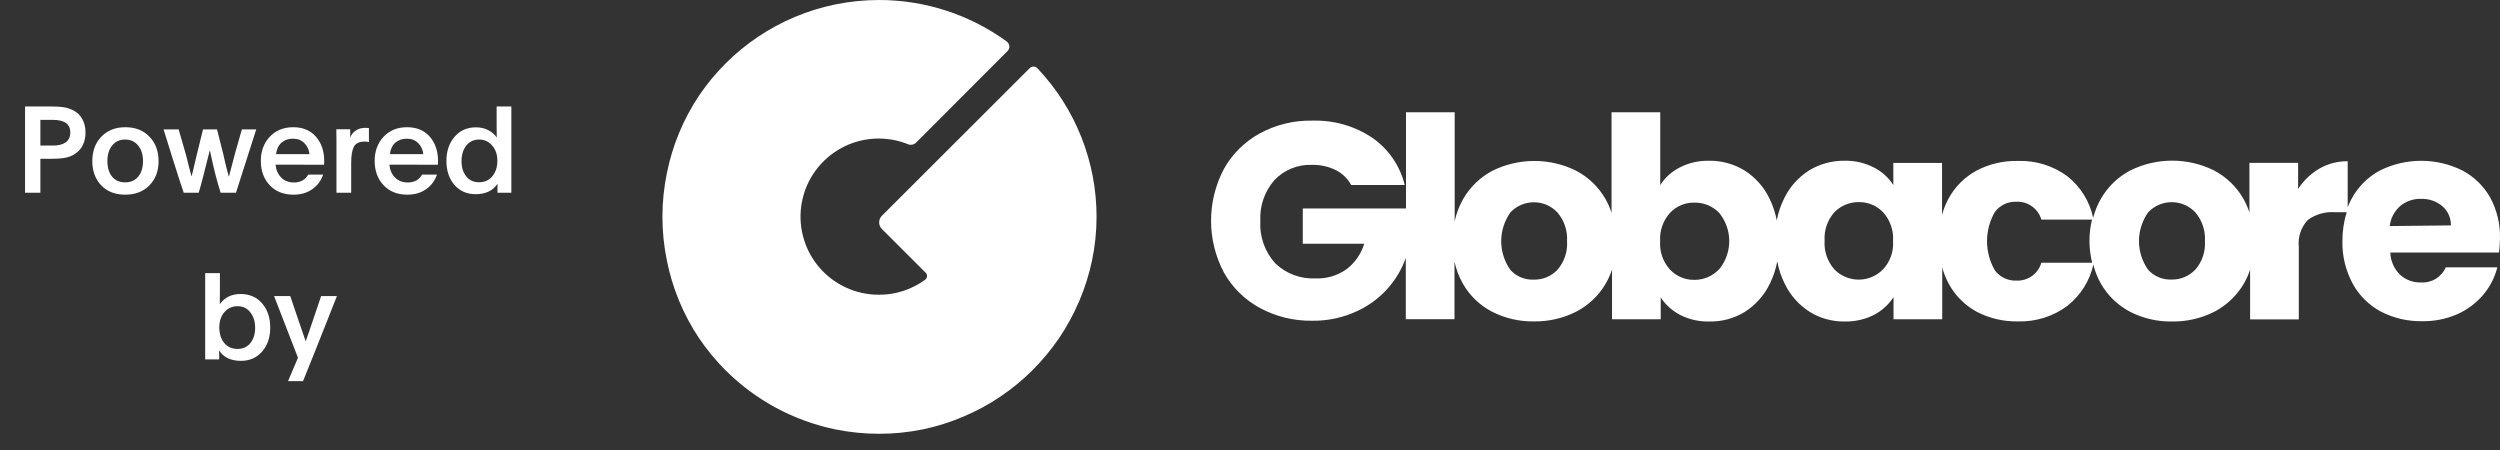
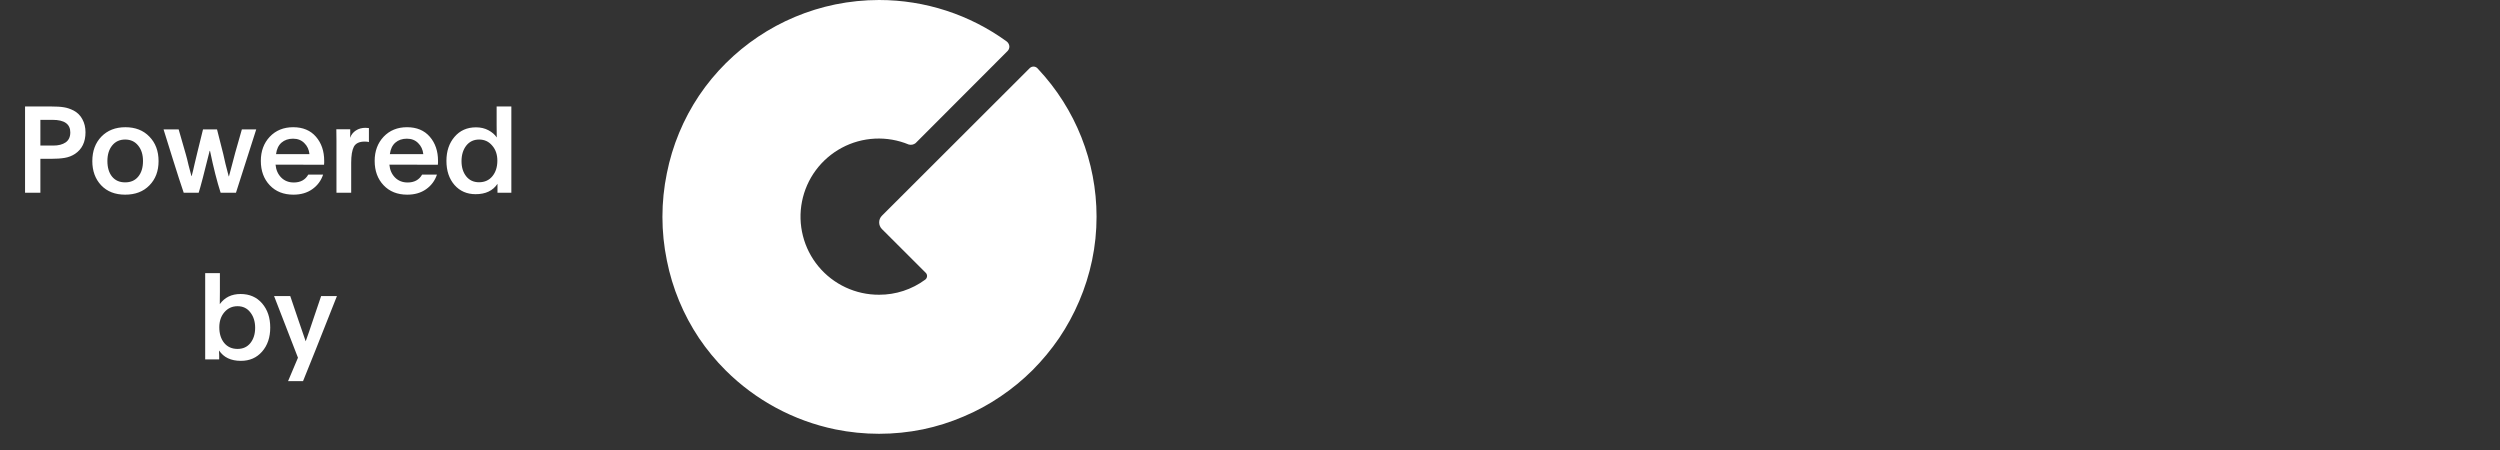
<svg xmlns="http://www.w3.org/2000/svg" width="150" height="27" viewBox="0 0 150 27" fill="none">
  <rect x="0" y="0" width="150" height="27" fill="#333333" stroke="none" />
  <path d="M1.503 11.565V6.388H3.038C3.39 6.388 3.658 6.405 3.842 6.438C4.03 6.467 4.223 6.533 4.421 6.634C4.648 6.755 4.822 6.928 4.942 7.155C5.068 7.382 5.13 7.643 5.13 7.937C5.13 8.521 4.92 8.953 4.501 9.233C4.317 9.354 4.112 9.433 3.885 9.472C3.658 9.511 3.373 9.53 3.031 9.53H2.423V11.565H1.503ZM2.423 7.191V8.734H3.197C3.506 8.734 3.752 8.671 3.936 8.545C4.124 8.415 4.218 8.215 4.218 7.944C4.218 7.442 3.863 7.191 3.154 7.191H2.423ZM7.523 7.633C8.122 7.633 8.602 7.821 8.964 8.198C9.331 8.574 9.514 9.064 9.514 9.668C9.514 10.266 9.331 10.751 8.964 11.123C8.602 11.495 8.117 11.68 7.509 11.68C6.905 11.68 6.425 11.492 6.068 11.116C5.715 10.739 5.539 10.256 5.539 9.668C5.539 9.064 5.72 8.574 6.082 8.198C6.449 7.821 6.929 7.633 7.523 7.633ZM8.29 8.734C8.097 8.492 7.837 8.372 7.509 8.372C7.18 8.372 6.92 8.492 6.727 8.734C6.538 8.97 6.444 9.279 6.444 9.66C6.444 10.056 6.538 10.37 6.727 10.601C6.915 10.828 7.176 10.942 7.509 10.942C7.842 10.942 8.102 10.828 8.29 10.601C8.484 10.37 8.58 10.056 8.58 9.66C8.58 9.279 8.484 8.97 8.29 8.734ZM11.92 11.565H11.023C10.863 11.101 10.646 10.43 10.371 9.552C10.101 8.673 9.915 8.077 9.813 7.763H10.719L11.146 9.248C11.194 9.407 11.249 9.627 11.312 9.906C11.38 10.182 11.438 10.401 11.486 10.565H11.5C11.553 10.372 11.614 10.121 11.681 9.812C11.754 9.499 11.812 9.257 11.855 9.088L12.181 7.763H13.021L13.397 9.248C13.421 9.349 13.465 9.542 13.528 9.827C13.595 10.107 13.66 10.358 13.723 10.58H13.738C13.786 10.411 13.846 10.184 13.919 9.899C13.991 9.61 14.056 9.363 14.114 9.161L14.512 7.763H15.374L14.158 11.565H13.238C13.021 10.893 12.808 10.056 12.601 9.052H12.579C12.251 10.384 12.031 11.222 11.92 11.565ZM19.444 9.885L16.533 9.878C16.562 10.196 16.676 10.454 16.873 10.652C17.071 10.85 17.322 10.949 17.627 10.949C18.027 10.949 18.317 10.792 18.495 10.478H19.386C19.265 10.84 19.048 11.133 18.734 11.354C18.425 11.572 18.049 11.68 17.605 11.68C17.016 11.68 16.543 11.492 16.186 11.116C15.829 10.739 15.65 10.252 15.65 9.653C15.65 9.069 15.829 8.586 16.186 8.205C16.548 7.824 17.016 7.633 17.59 7.633C18.174 7.633 18.63 7.824 18.959 8.205C19.287 8.586 19.451 9.067 19.451 9.646C19.451 9.684 19.451 9.723 19.451 9.762C19.451 9.795 19.449 9.824 19.444 9.849C19.444 9.868 19.444 9.88 19.444 9.885ZM16.562 9.248H18.568C18.539 8.977 18.435 8.755 18.256 8.582C18.083 8.408 17.858 8.321 17.583 8.321C17.303 8.321 17.071 8.401 16.888 8.56C16.709 8.719 16.601 8.948 16.562 9.248ZM20.18 7.756H21.013V8.017C21.013 8.133 21.011 8.217 21.006 8.27C21.073 8.082 21.189 7.935 21.353 7.829C21.517 7.722 21.708 7.669 21.925 7.669C21.998 7.669 22.068 7.674 22.135 7.684V8.524C22.077 8.504 21.993 8.495 21.882 8.495C21.558 8.495 21.341 8.598 21.23 8.806C21.124 9.014 21.071 9.335 21.071 9.769V11.565H20.188V8.444C20.188 8.14 20.185 7.911 20.18 7.756ZM26.274 9.885L23.363 9.878C23.392 10.196 23.506 10.454 23.703 10.652C23.901 10.85 24.152 10.949 24.456 10.949C24.857 10.949 25.147 10.792 25.325 10.478H26.216C26.095 10.84 25.878 11.133 25.564 11.354C25.255 11.572 24.879 11.68 24.435 11.68C23.846 11.68 23.373 11.492 23.016 11.116C22.659 10.739 22.48 10.252 22.48 9.653C22.48 9.069 22.659 8.586 23.016 8.205C23.378 7.824 23.846 7.633 24.42 7.633C25.004 7.633 25.46 7.824 25.789 8.205C26.117 8.586 26.281 9.067 26.281 9.646C26.281 9.684 26.281 9.723 26.281 9.762C26.281 9.795 26.279 9.824 26.274 9.849C26.274 9.868 26.274 9.88 26.274 9.885ZM23.392 9.248H25.398C25.369 8.977 25.265 8.755 25.086 8.582C24.913 8.408 24.688 8.321 24.413 8.321C24.133 8.321 23.901 8.401 23.718 8.56C23.539 8.719 23.431 8.948 23.392 9.248ZM30.681 11.565H29.849V11.029C29.573 11.444 29.137 11.651 28.538 11.651C28.017 11.651 27.595 11.468 27.271 11.101C26.948 10.729 26.786 10.247 26.786 9.653C26.786 9.069 26.948 8.589 27.271 8.212C27.595 7.831 28.024 7.64 28.56 7.64C28.84 7.64 29.088 7.698 29.305 7.814C29.523 7.93 29.689 8.075 29.805 8.248C29.8 8.07 29.798 7.819 29.798 7.496V6.388H30.681V11.565ZM28.748 8.372C28.425 8.372 28.166 8.495 27.973 8.741C27.785 8.987 27.691 9.296 27.691 9.668C27.691 10.039 27.785 10.343 27.973 10.58C28.162 10.816 28.417 10.935 28.741 10.935C29.079 10.935 29.347 10.814 29.544 10.573C29.742 10.331 29.841 10.02 29.841 9.639C29.841 9.272 29.738 8.97 29.53 8.734C29.327 8.492 29.067 8.372 28.748 8.372ZM12.311 21.564V16.388H13.194V17.495C13.194 17.819 13.192 18.07 13.187 18.248C13.482 17.843 13.897 17.64 14.433 17.64C14.973 17.64 15.405 17.829 15.729 18.205C16.052 18.581 16.214 19.064 16.214 19.653C16.214 20.247 16.049 20.729 15.721 21.101C15.398 21.468 14.976 21.651 14.454 21.651C13.856 21.651 13.419 21.444 13.144 21.029C13.144 21.062 13.144 21.111 13.144 21.174C13.149 21.231 13.151 21.275 13.151 21.304V21.564H12.311ZM14.252 18.372C13.933 18.372 13.67 18.492 13.462 18.734C13.26 18.97 13.158 19.272 13.158 19.639C13.158 20.02 13.255 20.331 13.448 20.573C13.646 20.814 13.914 20.935 14.252 20.935C14.58 20.935 14.838 20.816 15.026 20.58C15.214 20.343 15.309 20.039 15.309 19.668C15.309 19.296 15.212 18.987 15.019 18.741C14.831 18.495 14.575 18.372 14.252 18.372ZM18.182 22.868H17.284L17.878 21.463C17.786 21.227 17.308 19.993 16.444 17.763H17.415C17.559 18.178 17.728 18.676 17.921 19.255C18.114 19.829 18.254 20.237 18.341 20.478C18.433 20.232 18.595 19.762 18.826 19.067C19.063 18.372 19.21 17.937 19.268 17.763H20.216C19.188 20.37 18.51 22.071 18.182 22.868Z" fill="white" />
-   <path d="M149.998 14.32C150.024 13.463 149.822 12.613 149.414 11.856C149.026 11.166 148.446 10.601 147.743 10.228C146.976 9.847 146.13 9.648 145.272 9.648C144.413 9.648 143.567 9.847 142.8 10.228C142.081 10.612 141.492 11.196 141.106 11.908C141.011 12.077 140.929 12.252 140.861 12.433V9.674C140.264 9.668 139.676 9.821 139.16 10.118C138.645 10.42 138.209 10.838 137.887 11.336V9.772H134.966V12.75C134.872 12.46 134.749 12.18 134.598 11.914C134.186 11.199 133.579 10.615 132.845 10.228C132.065 9.841 131.203 9.639 130.33 9.639C129.456 9.639 128.595 9.841 127.815 10.228C127.081 10.614 126.473 11.199 126.062 11.914C125.852 12.275 125.693 12.664 125.589 13.068C125.383 12.087 124.838 11.207 124.046 10.58C123.19 9.944 122.138 9.618 121.067 9.657C120.207 9.637 119.356 9.836 118.596 10.234C117.882 10.621 117.298 11.205 116.913 11.914C116.745 12.225 116.613 12.554 116.522 12.895V9.778H113.6V11.105C113.315 10.655 112.911 10.29 112.432 10.049C111.892 9.77 111.289 9.631 110.679 9.645C109.929 9.633 109.191 9.834 108.553 10.222C107.902 10.631 107.381 11.213 107.051 11.902C106.841 12.32 106.691 12.765 106.607 13.224C106.52 12.765 106.371 12.321 106.163 11.902C105.833 11.213 105.312 10.631 104.662 10.222C104.023 9.834 103.285 9.633 102.535 9.645C101.926 9.632 101.323 9.771 100.782 10.049C100.304 10.291 99.9 10.656 99.614 11.105V6.736H96.693V12.768C96.599 12.477 96.476 12.197 96.325 11.931C95.913 11.217 95.306 10.632 94.572 10.245C93.793 9.858 92.932 9.657 92.06 9.657C91.187 9.657 90.327 9.858 89.548 10.245C88.814 10.632 88.206 11.217 87.795 11.931C87.553 12.352 87.379 12.807 87.281 13.281V6.736H84.36V12.508H78.167V14.626H81.853C81.667 15.24 81.289 15.779 80.772 16.167C80.244 16.537 79.608 16.725 78.961 16.704C78.511 16.729 78.06 16.661 77.637 16.504C77.215 16.347 76.83 16.104 76.508 15.792C76.198 15.446 75.96 15.043 75.807 14.607C75.655 14.17 75.591 13.708 75.62 13.247C75.573 12.355 75.876 11.481 76.467 10.805C76.755 10.501 77.106 10.262 77.496 10.105C77.886 9.947 78.307 9.875 78.728 9.893C79.219 9.882 79.707 9.989 80.147 10.205C80.54 10.403 80.863 10.715 81.07 11.1H84.284C84.004 9.953 83.313 8.946 82.338 8.266C81.275 7.556 80.011 7.196 78.728 7.238C77.63 7.217 76.546 7.482 75.585 8.006C74.679 8.501 73.933 9.24 73.435 10.136C72.928 11.095 72.663 12.162 72.663 13.244C72.663 14.326 72.928 15.392 73.435 16.352C73.936 17.247 74.683 17.983 75.59 18.476C76.556 18.999 77.644 19.264 78.745 19.244C79.672 19.256 80.589 19.059 81.427 18.666C82.105 18.354 82.713 17.91 83.214 17.362C83.716 16.814 84.101 16.172 84.348 15.475V19.151H87.269V15.688C87.367 16.158 87.539 16.61 87.777 17.027C88.186 17.742 88.795 18.325 89.53 18.707C90.305 19.1 91.166 19.298 92.037 19.284C92.913 19.297 93.779 19.099 94.56 18.707C95.305 18.323 95.924 17.736 96.342 17.016C96.498 16.749 96.626 16.466 96.722 16.173V19.157H99.643V17.847C99.936 18.29 100.338 18.651 100.812 18.897C101.353 19.171 101.956 19.306 102.564 19.29C103.315 19.304 104.053 19.104 104.691 18.712C105.342 18.296 105.862 17.709 106.192 17.016C106.401 16.593 106.55 16.145 106.636 15.682C106.72 16.145 106.869 16.594 107.08 17.016C107.411 17.709 107.931 18.296 108.582 18.712C109.214 19.102 109.946 19.302 110.691 19.29C111.299 19.301 111.901 19.165 112.444 18.891C112.918 18.641 113.32 18.275 113.612 17.829V19.157H116.533V16.046C116.626 16.387 116.757 16.716 116.925 17.027C117.309 17.736 117.894 18.32 118.607 18.707C119.368 19.103 120.219 19.301 121.079 19.284C122.15 19.316 123.2 18.984 124.052 18.343C124.837 17.719 125.383 16.85 125.601 15.879C125.7 16.283 125.855 16.671 126.062 17.033C126.473 17.745 127.081 18.328 127.815 18.712C128.589 19.106 129.45 19.304 130.321 19.29C131.197 19.303 132.064 19.105 132.845 18.712C133.873 18.179 134.649 17.27 135.007 16.179V19.163H137.928V14.817C137.896 14.524 137.928 14.227 138.021 13.947C138.115 13.668 138.268 13.411 138.471 13.195C138.942 12.854 139.52 12.691 140.101 12.733H140.802C140.628 13.294 140.541 13.878 140.545 14.465C140.525 15.353 140.737 16.231 141.159 17.016C141.546 17.726 142.135 18.31 142.853 18.695C143.618 19.09 144.472 19.289 145.336 19.272C146.055 19.283 146.768 19.141 147.427 18.857C148.026 18.591 148.557 18.197 148.981 17.702C149.392 17.22 149.686 16.652 149.84 16.04H146.744C146.62 16.328 146.408 16.57 146.138 16.733C145.867 16.895 145.552 16.97 145.237 16.946C144.78 16.957 144.338 16.791 144.004 16.485C143.643 16.131 143.434 15.653 143.42 15.151H149.94C149.975 14.876 149.995 14.598 149.998 14.32ZM93.433 16.202C93.25 16.391 93.029 16.54 92.785 16.639C92.54 16.738 92.277 16.786 92.013 16.779C91.754 16.788 91.495 16.741 91.256 16.642C91.017 16.542 90.803 16.392 90.629 16.202C90.267 15.695 90.073 15.09 90.073 14.47C90.073 13.85 90.267 13.246 90.629 12.739C90.808 12.549 91.026 12.397 91.268 12.293C91.509 12.189 91.77 12.136 92.034 12.136C92.297 12.136 92.558 12.189 92.799 12.293C93.041 12.397 93.259 12.549 93.439 12.739C93.852 13.22 94.061 13.84 94.023 14.47C94.066 15.102 93.854 15.725 93.433 16.202ZM103.137 16.161C102.949 16.363 102.721 16.524 102.466 16.632C102.211 16.74 101.936 16.794 101.659 16.791C101.384 16.795 101.11 16.742 100.858 16.635C100.605 16.527 100.378 16.368 100.192 16.167C99.986 15.938 99.828 15.67 99.728 15.38C99.628 15.089 99.587 14.782 99.608 14.476C99.568 13.856 99.778 13.246 100.192 12.779C100.378 12.579 100.605 12.419 100.858 12.312C101.11 12.204 101.384 12.151 101.659 12.156C101.936 12.151 102.212 12.203 102.468 12.308C102.725 12.413 102.956 12.57 103.149 12.768C103.541 13.248 103.755 13.847 103.755 14.465C103.755 15.082 103.541 15.681 103.149 16.161H103.137ZM112.981 16.161C112.792 16.356 112.566 16.511 112.315 16.617C112.064 16.723 111.794 16.778 111.521 16.778C111.248 16.778 110.977 16.723 110.726 16.617C110.475 16.511 110.249 16.356 110.06 16.161C109.642 15.683 109.432 15.061 109.476 14.43C109.437 13.812 109.647 13.204 110.06 12.739C110.249 12.542 110.478 12.386 110.731 12.281C110.985 12.175 111.257 12.123 111.532 12.127C111.807 12.122 112.081 12.175 112.333 12.283C112.586 12.39 112.813 12.55 112.999 12.75C113.413 13.217 113.623 13.828 113.583 14.447C113.606 14.759 113.564 15.073 113.461 15.368C113.357 15.664 113.194 15.936 112.981 16.167V16.161ZM125.53 15.763H122.481C122.39 16.085 122.19 16.367 121.915 16.562C121.64 16.758 121.306 16.854 120.968 16.837C120.721 16.844 120.477 16.792 120.255 16.685C120.033 16.578 119.841 16.421 119.694 16.225C119.384 15.691 119.221 15.086 119.221 14.47C119.221 13.855 119.384 13.25 119.694 12.716C119.84 12.519 120.032 12.361 120.254 12.254C120.476 12.148 120.721 12.096 120.968 12.104C121.306 12.086 121.64 12.183 121.915 12.378C122.19 12.573 122.39 12.855 122.481 13.178H125.519C125.416 13.601 125.365 14.035 125.367 14.47C125.371 14.908 125.426 15.344 125.53 15.769V15.763ZM131.7 16.196C131.517 16.385 131.296 16.534 131.052 16.633C130.807 16.733 130.545 16.78 130.28 16.773C130.021 16.782 129.762 16.736 129.523 16.636C129.284 16.536 129.07 16.386 128.896 16.196C128.533 15.69 128.338 15.085 128.338 14.465C128.338 13.844 128.533 13.239 128.896 12.733C129.076 12.543 129.294 12.391 129.536 12.287C129.778 12.183 130.04 12.13 130.304 12.13C130.568 12.13 130.829 12.183 131.071 12.287C131.313 12.391 131.531 12.543 131.712 12.733C132.125 13.214 132.334 13.835 132.296 14.465C132.317 14.779 132.276 15.094 132.173 15.392C132.071 15.69 131.91 15.965 131.7 16.202V16.196ZM143.384 13.564C143.435 13.104 143.656 12.679 144.004 12.369C144.355 12.073 144.805 11.917 145.266 11.931C145.73 11.917 146.184 12.073 146.539 12.369C146.706 12.512 146.838 12.69 146.927 12.89C147.016 13.089 147.059 13.306 147.053 13.524L143.384 13.564Z" fill="white" />
  <path d="M55.558 16.382L52.918 13.746C52.865 13.693 52.822 13.63 52.793 13.561C52.764 13.492 52.75 13.418 52.75 13.343C52.75 13.268 52.764 13.194 52.793 13.125C52.822 13.056 52.865 12.993 52.918 12.941L61.748 4.123L61.787 4.085C61.847 4.027 61.927 3.995 62.011 3.995C62.094 3.995 62.174 4.027 62.235 4.085L62.285 4.139C64.54 6.541 65.794 9.71 65.793 13.002C65.794 13.883 65.704 14.761 65.523 15.623C65.347 16.462 65.089 17.282 64.751 18.07C64.422 18.842 64.02 19.582 63.551 20.278C63.08 20.968 62.546 21.613 61.957 22.205C61.366 22.794 60.719 23.326 60.027 23.792C59.332 24.264 58.591 24.666 57.816 24.991C57.029 25.329 56.211 25.587 55.373 25.762C53.638 26.116 51.85 26.116 50.116 25.762C47.622 25.246 45.333 24.014 43.532 22.216C42.941 21.626 42.409 20.981 41.942 20.289C40.999 18.878 40.343 17.295 40.012 15.63C39.657 13.903 39.657 12.121 40.012 10.393C40.343 8.73 40.999 7.149 41.942 5.738C43.845 2.917 46.779 0.953 50.116 0.266C50.981 0.09 51.861 0.001 52.744 0C55.499 0 58.183 0.873 60.409 2.493C60.456 2.531 60.493 2.577 60.52 2.631C60.547 2.684 60.562 2.742 60.563 2.802C60.561 2.898 60.523 2.99 60.455 3.06L54.933 8.59C54.876 8.634 54.809 8.665 54.738 8.679C54.667 8.693 54.593 8.69 54.523 8.671C53.882 8.404 53.188 8.284 52.494 8.318C51.8 8.352 51.121 8.539 50.509 8.867C49.896 9.195 49.364 9.654 48.95 10.212C48.537 10.77 48.253 11.413 48.119 12.094C47.984 12.775 48.004 13.477 48.175 14.15C48.345 14.823 48.664 15.45 49.107 15.985C49.55 16.519 50.106 16.949 50.736 17.243C51.366 17.537 52.053 17.688 52.748 17.684C53.741 17.687 54.708 17.371 55.508 16.782C55.539 16.761 55.565 16.732 55.584 16.7C55.604 16.667 55.616 16.631 55.621 16.593C55.626 16.555 55.623 16.517 55.612 16.481C55.601 16.444 55.583 16.411 55.558 16.382Z" fill="white" />
</svg>